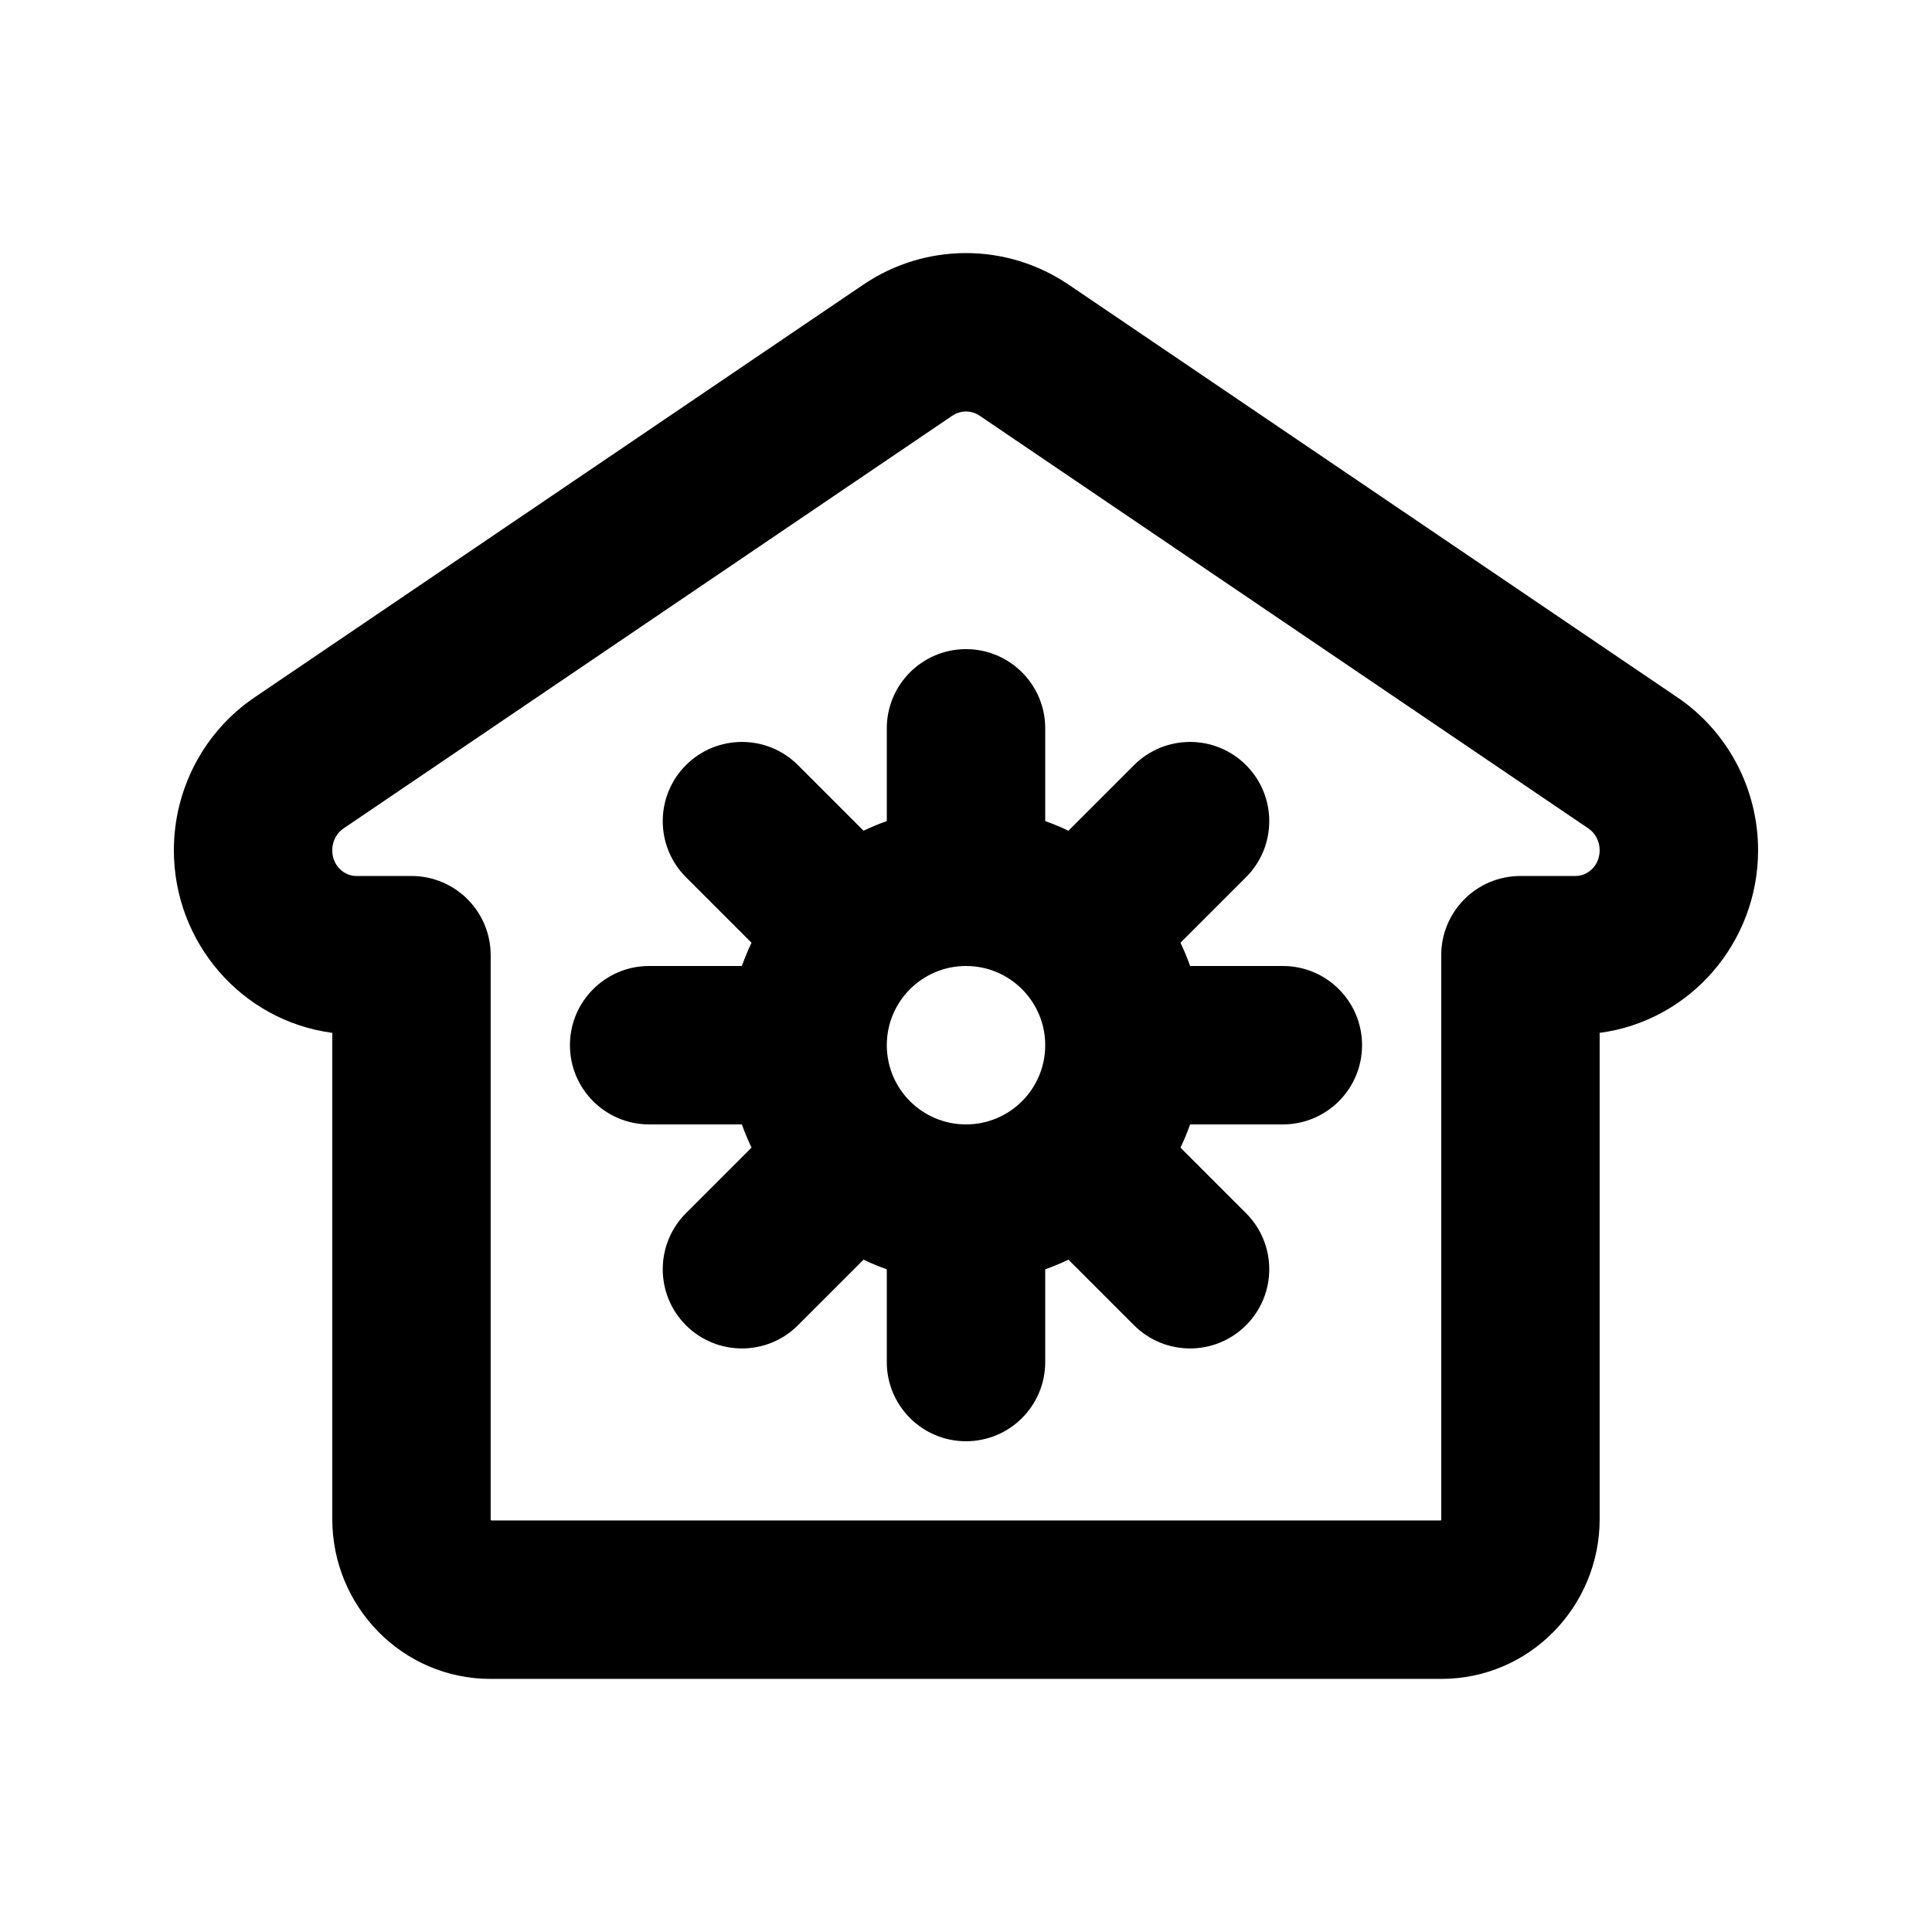
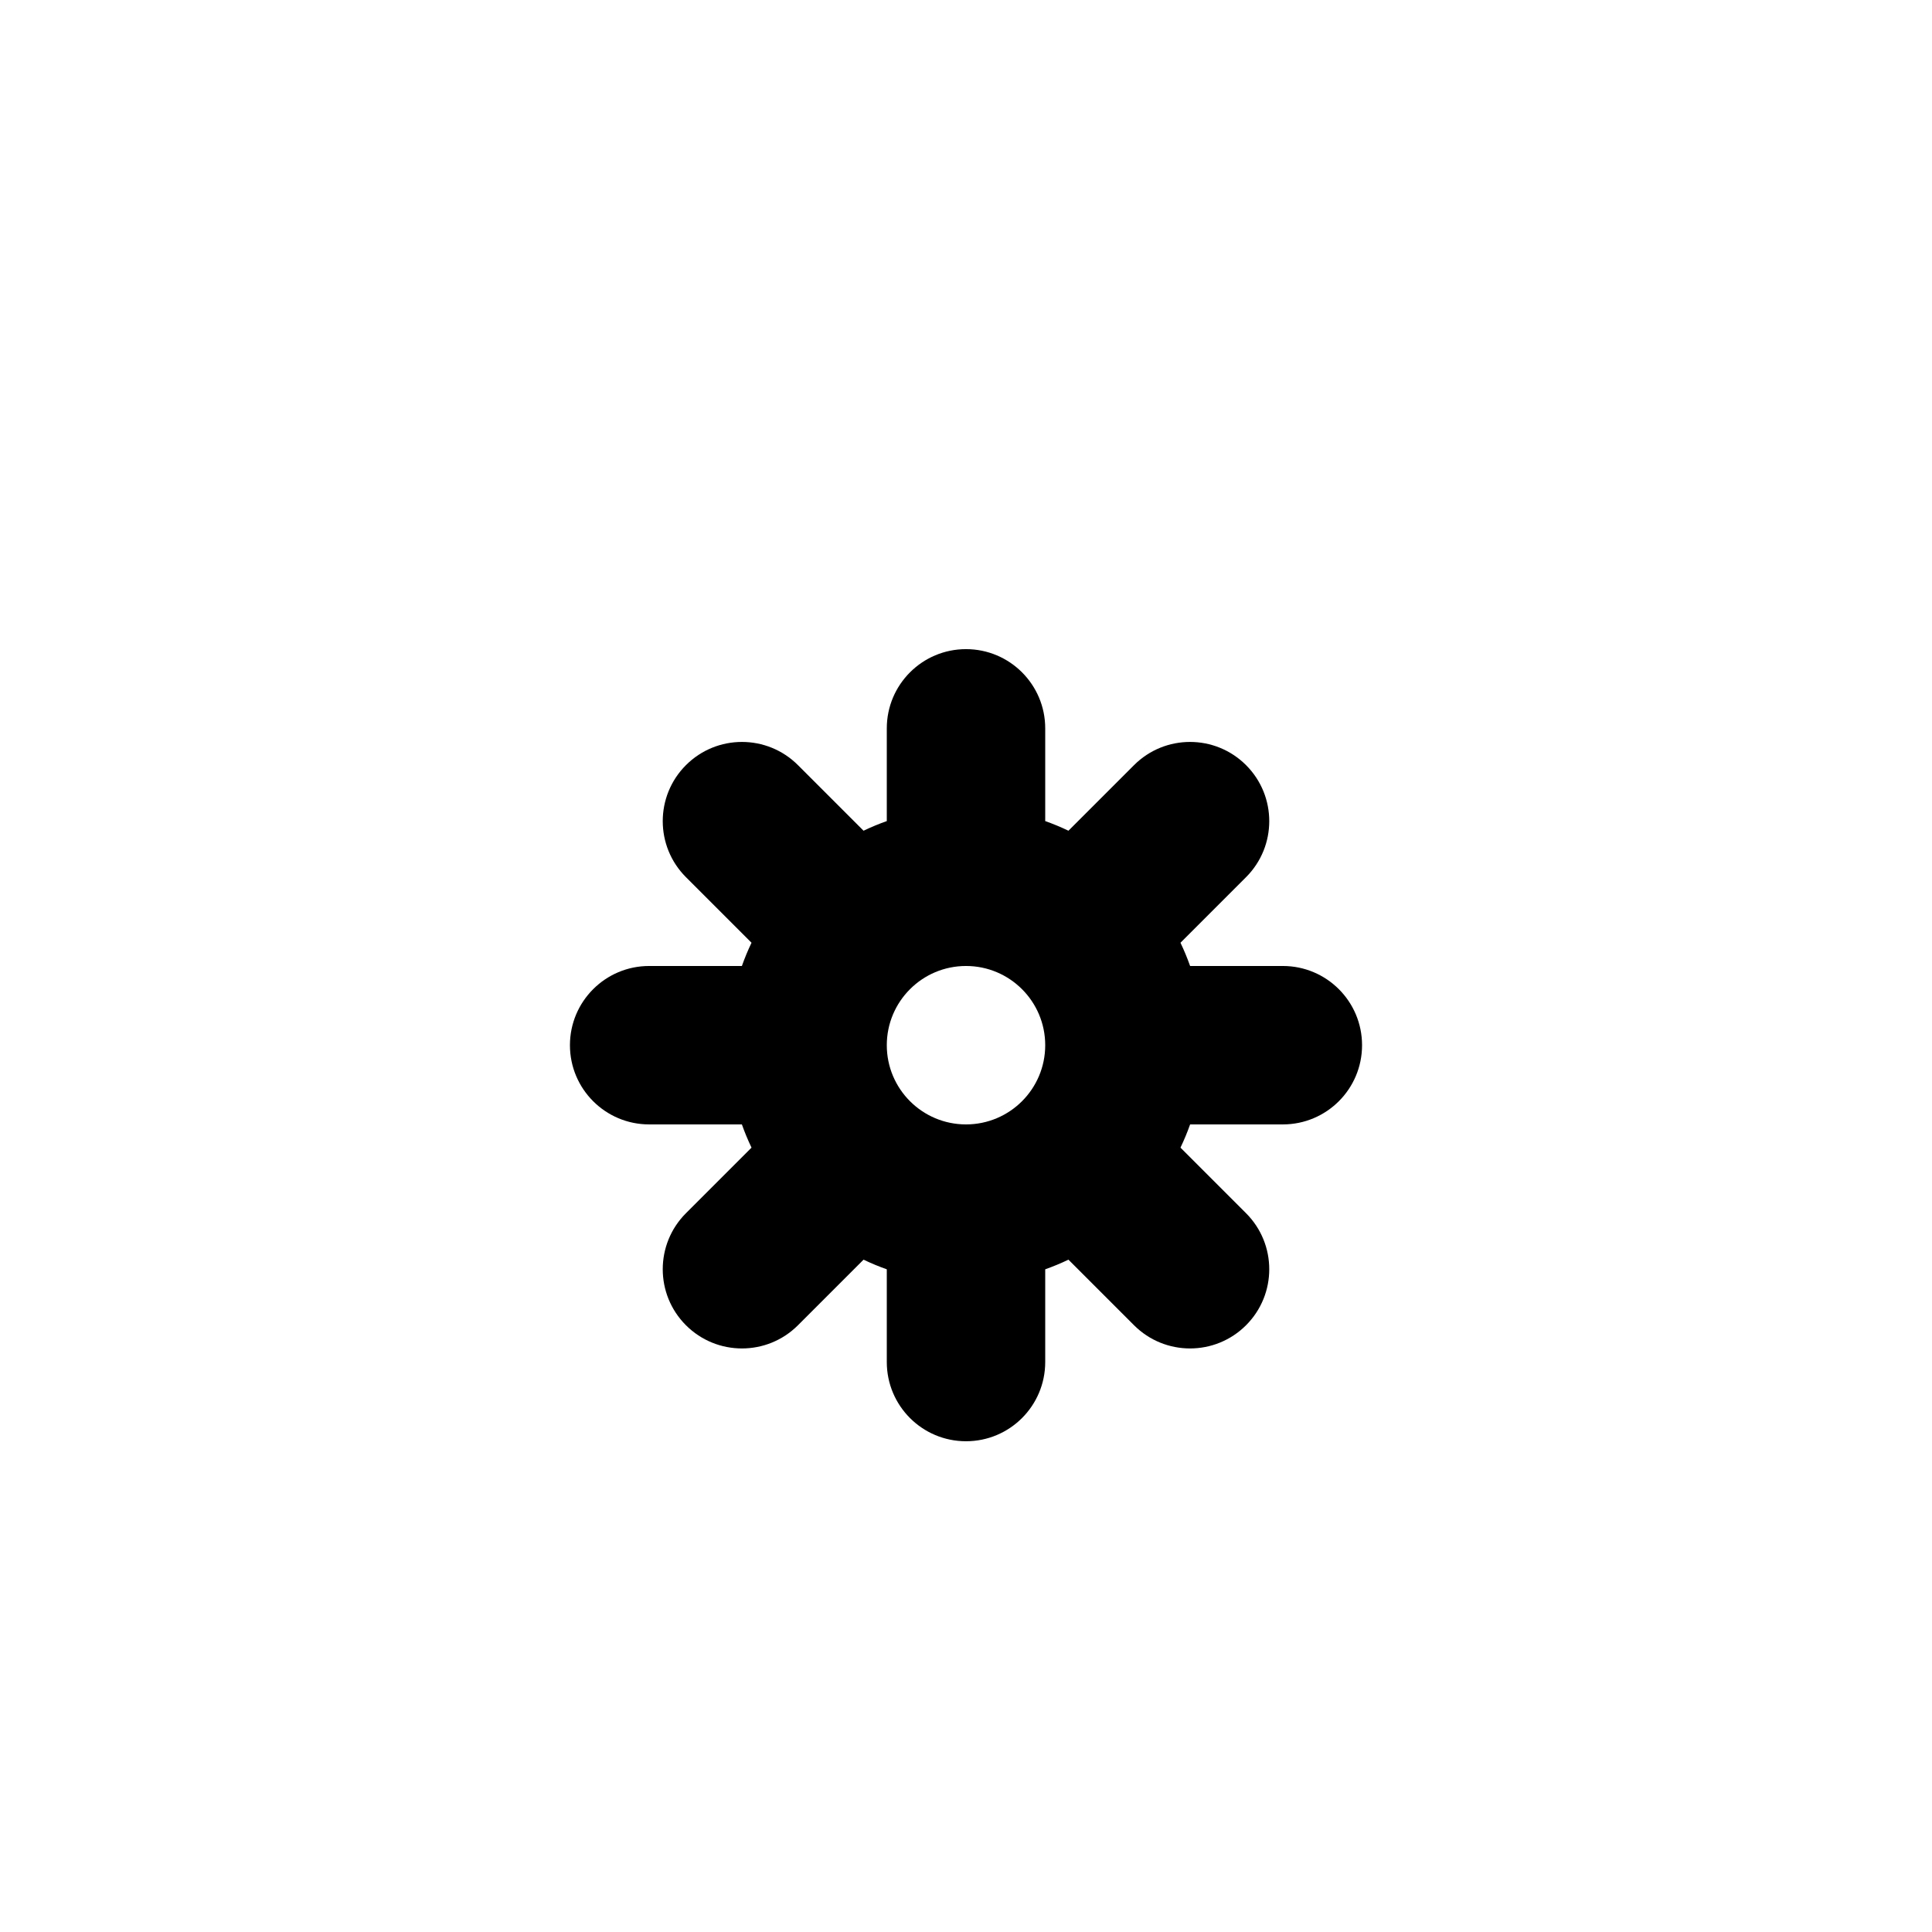
<svg xmlns="http://www.w3.org/2000/svg" fill="#000000" width="800px" height="800px" version="1.1" viewBox="144 144 512 512">
  <g fill-rule="evenodd">
    <path d="m379.01 480.38c-2.109-0.746-4.164-1.598-6.16-2.555l-17.379 17.379c-8.199 8.199-21.492 8.199-29.688 0-8.199-8.195-8.199-21.488 0-29.688l17.379-17.379c-0.957-1.996-1.809-4.051-2.555-6.156h-24.574c-11.594 0-20.992-9.398-20.992-20.992s9.398-20.992 20.992-20.992h24.574c0.746-2.109 1.598-4.164 2.555-6.16l-17.379-17.379c-8.199-8.199-8.199-21.492 0-29.688 8.195-8.199 21.488-8.199 29.688 0l17.379 17.379c1.996-0.957 4.051-1.809 6.16-2.555v-24.574c0-11.594 9.398-20.992 20.992-20.992s20.992 9.398 20.992 20.992v24.574c2.106 0.746 4.16 1.598 6.156 2.555l17.379-17.379c8.199-8.199 21.492-8.199 29.688 0 8.199 8.195 8.199 21.488 0 29.688l-17.379 17.379c0.957 1.996 1.809 4.051 2.555 6.16h24.574c11.598 0 20.992 9.398 20.992 20.992s-9.395 20.992-20.992 20.992h-24.574c-0.746 2.106-1.598 4.16-2.555 6.156l17.379 17.379c8.199 8.199 8.199 21.492 0 29.688-8.195 8.199-21.488 8.199-29.688 0l-17.379-17.379c-1.996 0.957-4.051 1.809-6.156 2.555v24.574c0 11.598-9.398 20.992-20.992 20.992s-20.992-9.395-20.992-20.992zm20.992-80.383c-11.594 0-20.992 9.398-20.992 20.992s9.398 20.992 20.992 20.992 20.992-9.398 20.992-20.992-9.398-20.992-20.992-20.992z" />
-     <path d="m427.21 219.44c-16.461-11.16-37.973-11.16-54.434 0l-161.31 109.37c-13.449 9.117-21.391 24.355-21.391 40.516 0 24.496 18.043 45.234 41.984 48.391v128.87c0 23.051 18.465 42.34 41.984 42.34h251.9c23.52 0 41.984-19.289 41.984-42.34v-128.87c23.941-3.156 41.984-23.895 41.984-48.391 0-16.16-7.938-31.398-21.387-40.516zm-30.875 34.75c2.238-1.516 5.078-1.516 7.316 0l161.31 109.37c1.766 1.195 2.965 3.328 2.965 5.766 0 4.102-3.176 6.82-6.356 6.82h-14.637c-11.594 0-20.992 9.398-20.992 20.992v149.45c0 0.141-0.02 0.211-0.039 0.25-0.016 0.039-0.062 0.105-0.062 0.105h-251.7s-0.047-0.066-0.066-0.105c-0.016-0.039-0.039-0.109-0.039-0.25v-149.45c0-11.594-9.398-20.992-20.992-20.992h-14.637c-3.18 0-6.356-2.719-6.356-6.82 0-2.438 1.199-4.57 2.965-5.766z" />
  </g>
</svg>